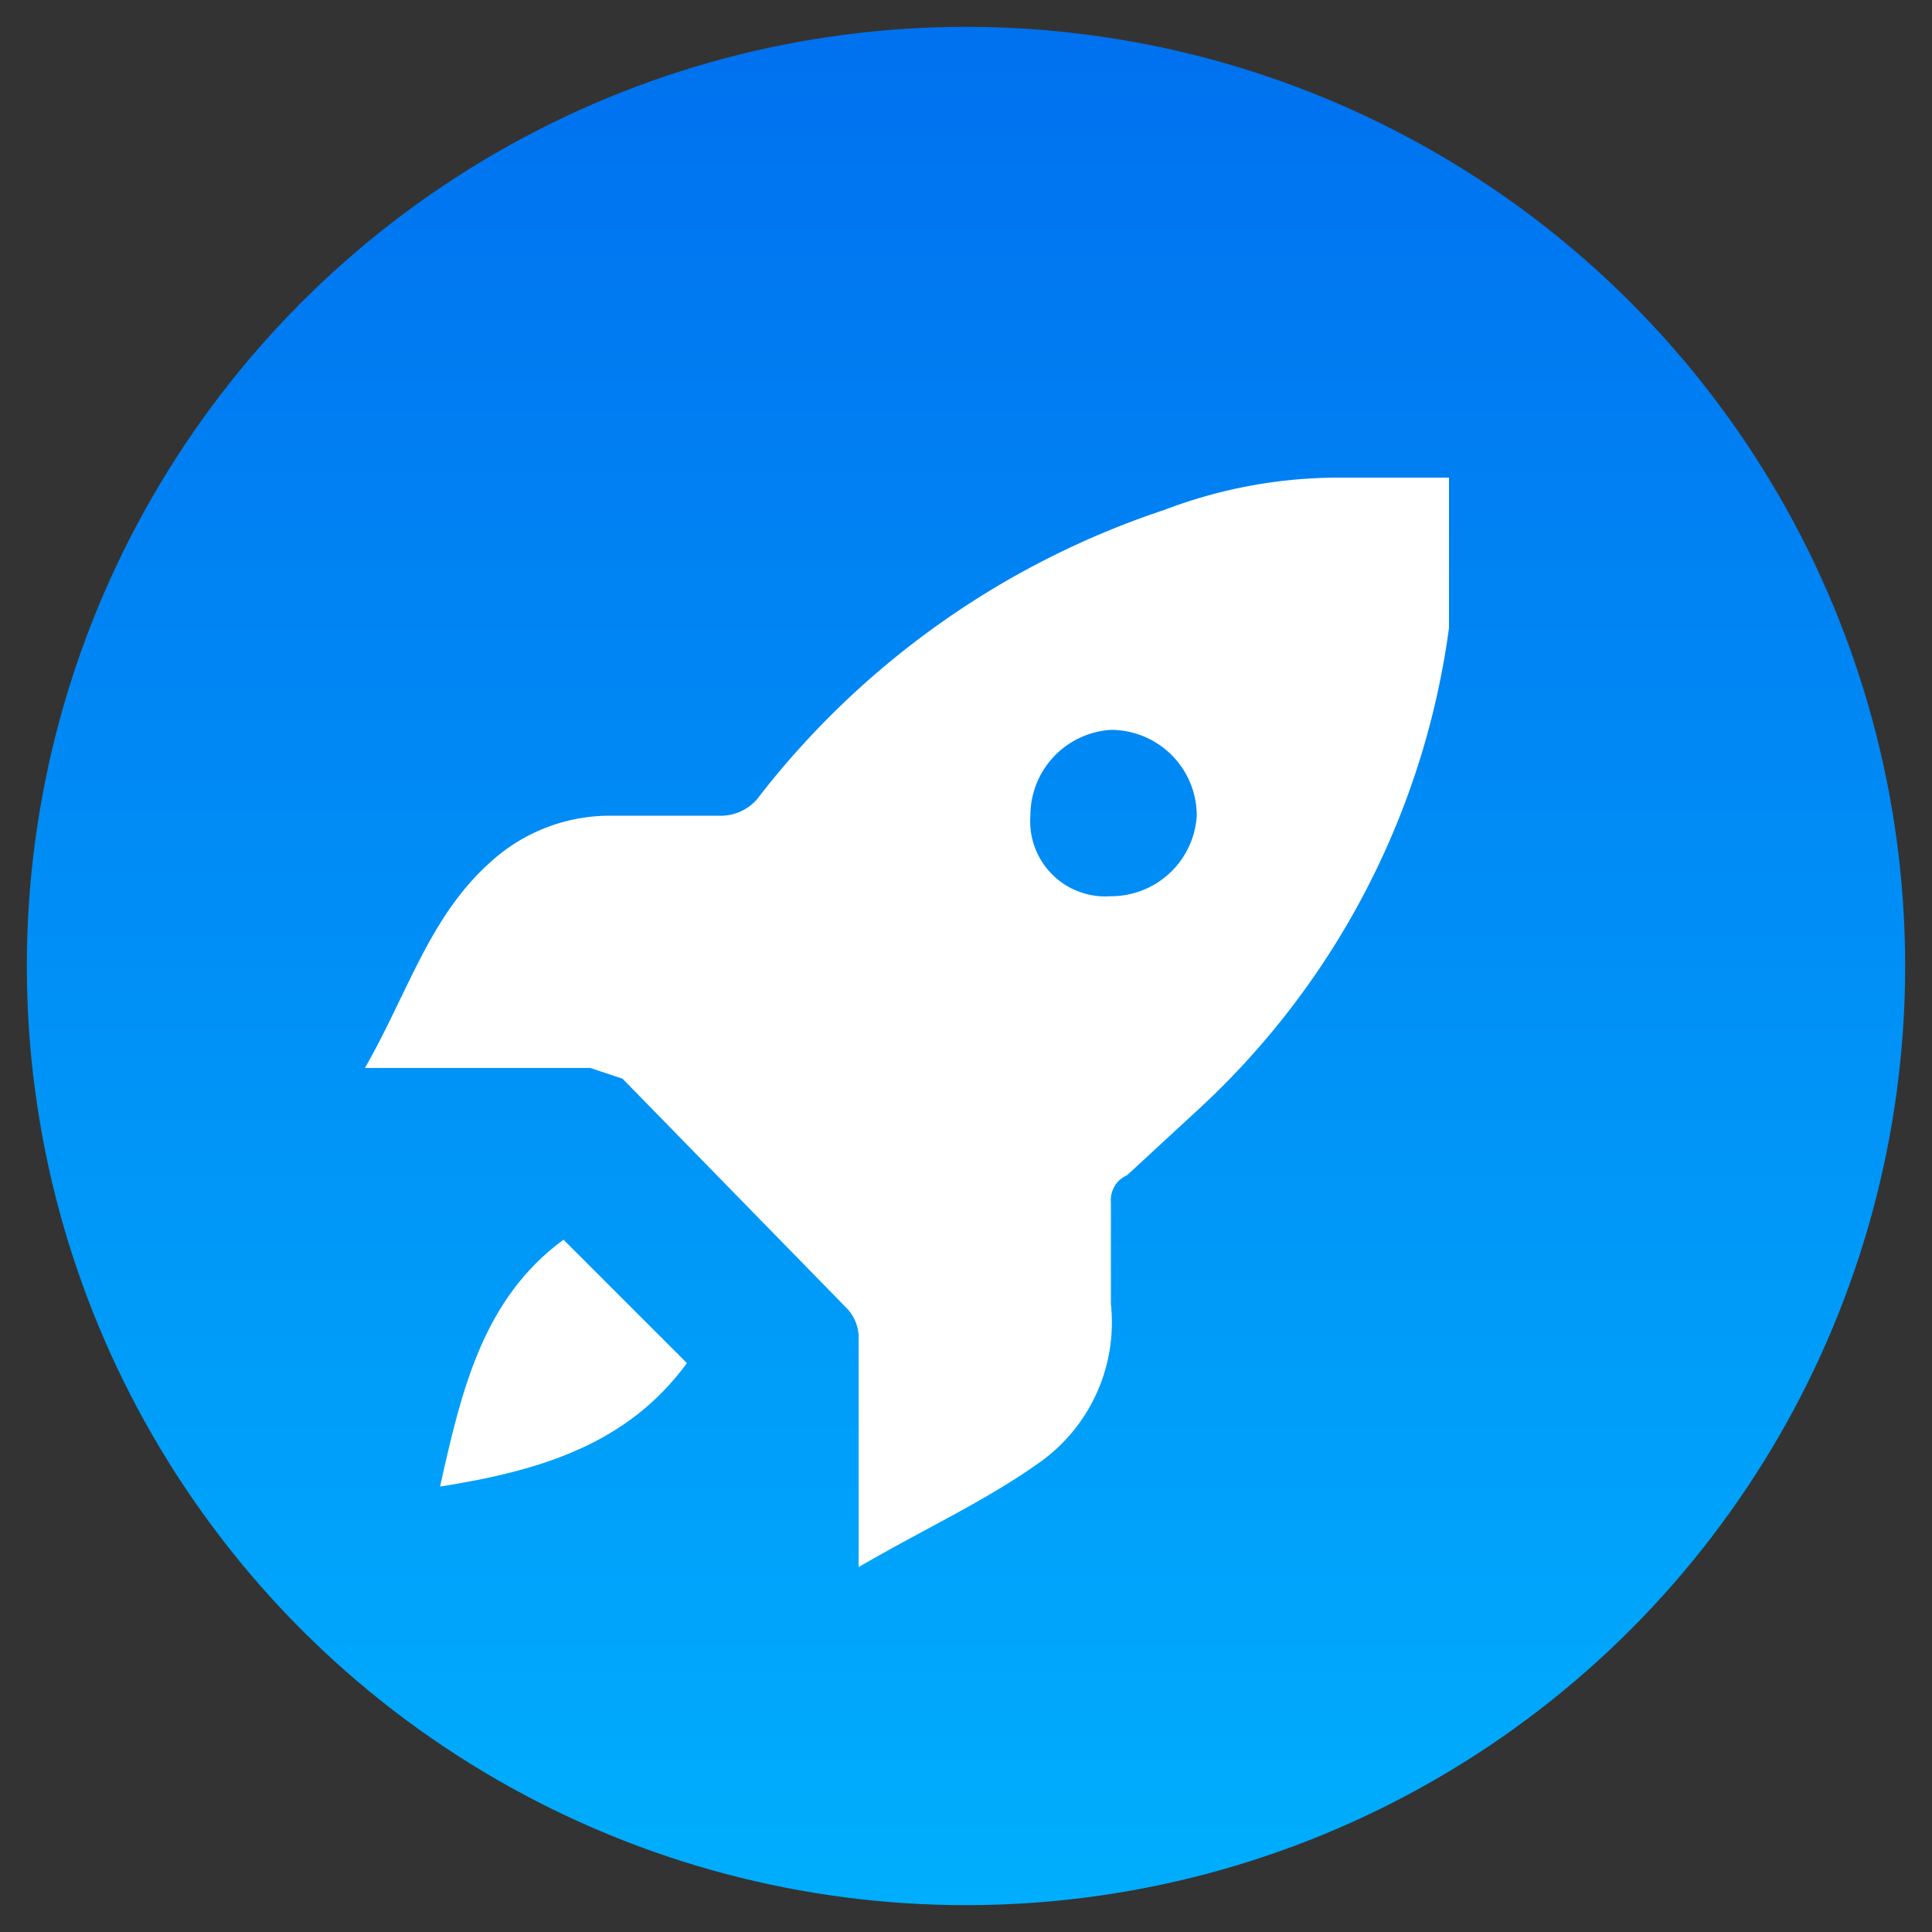
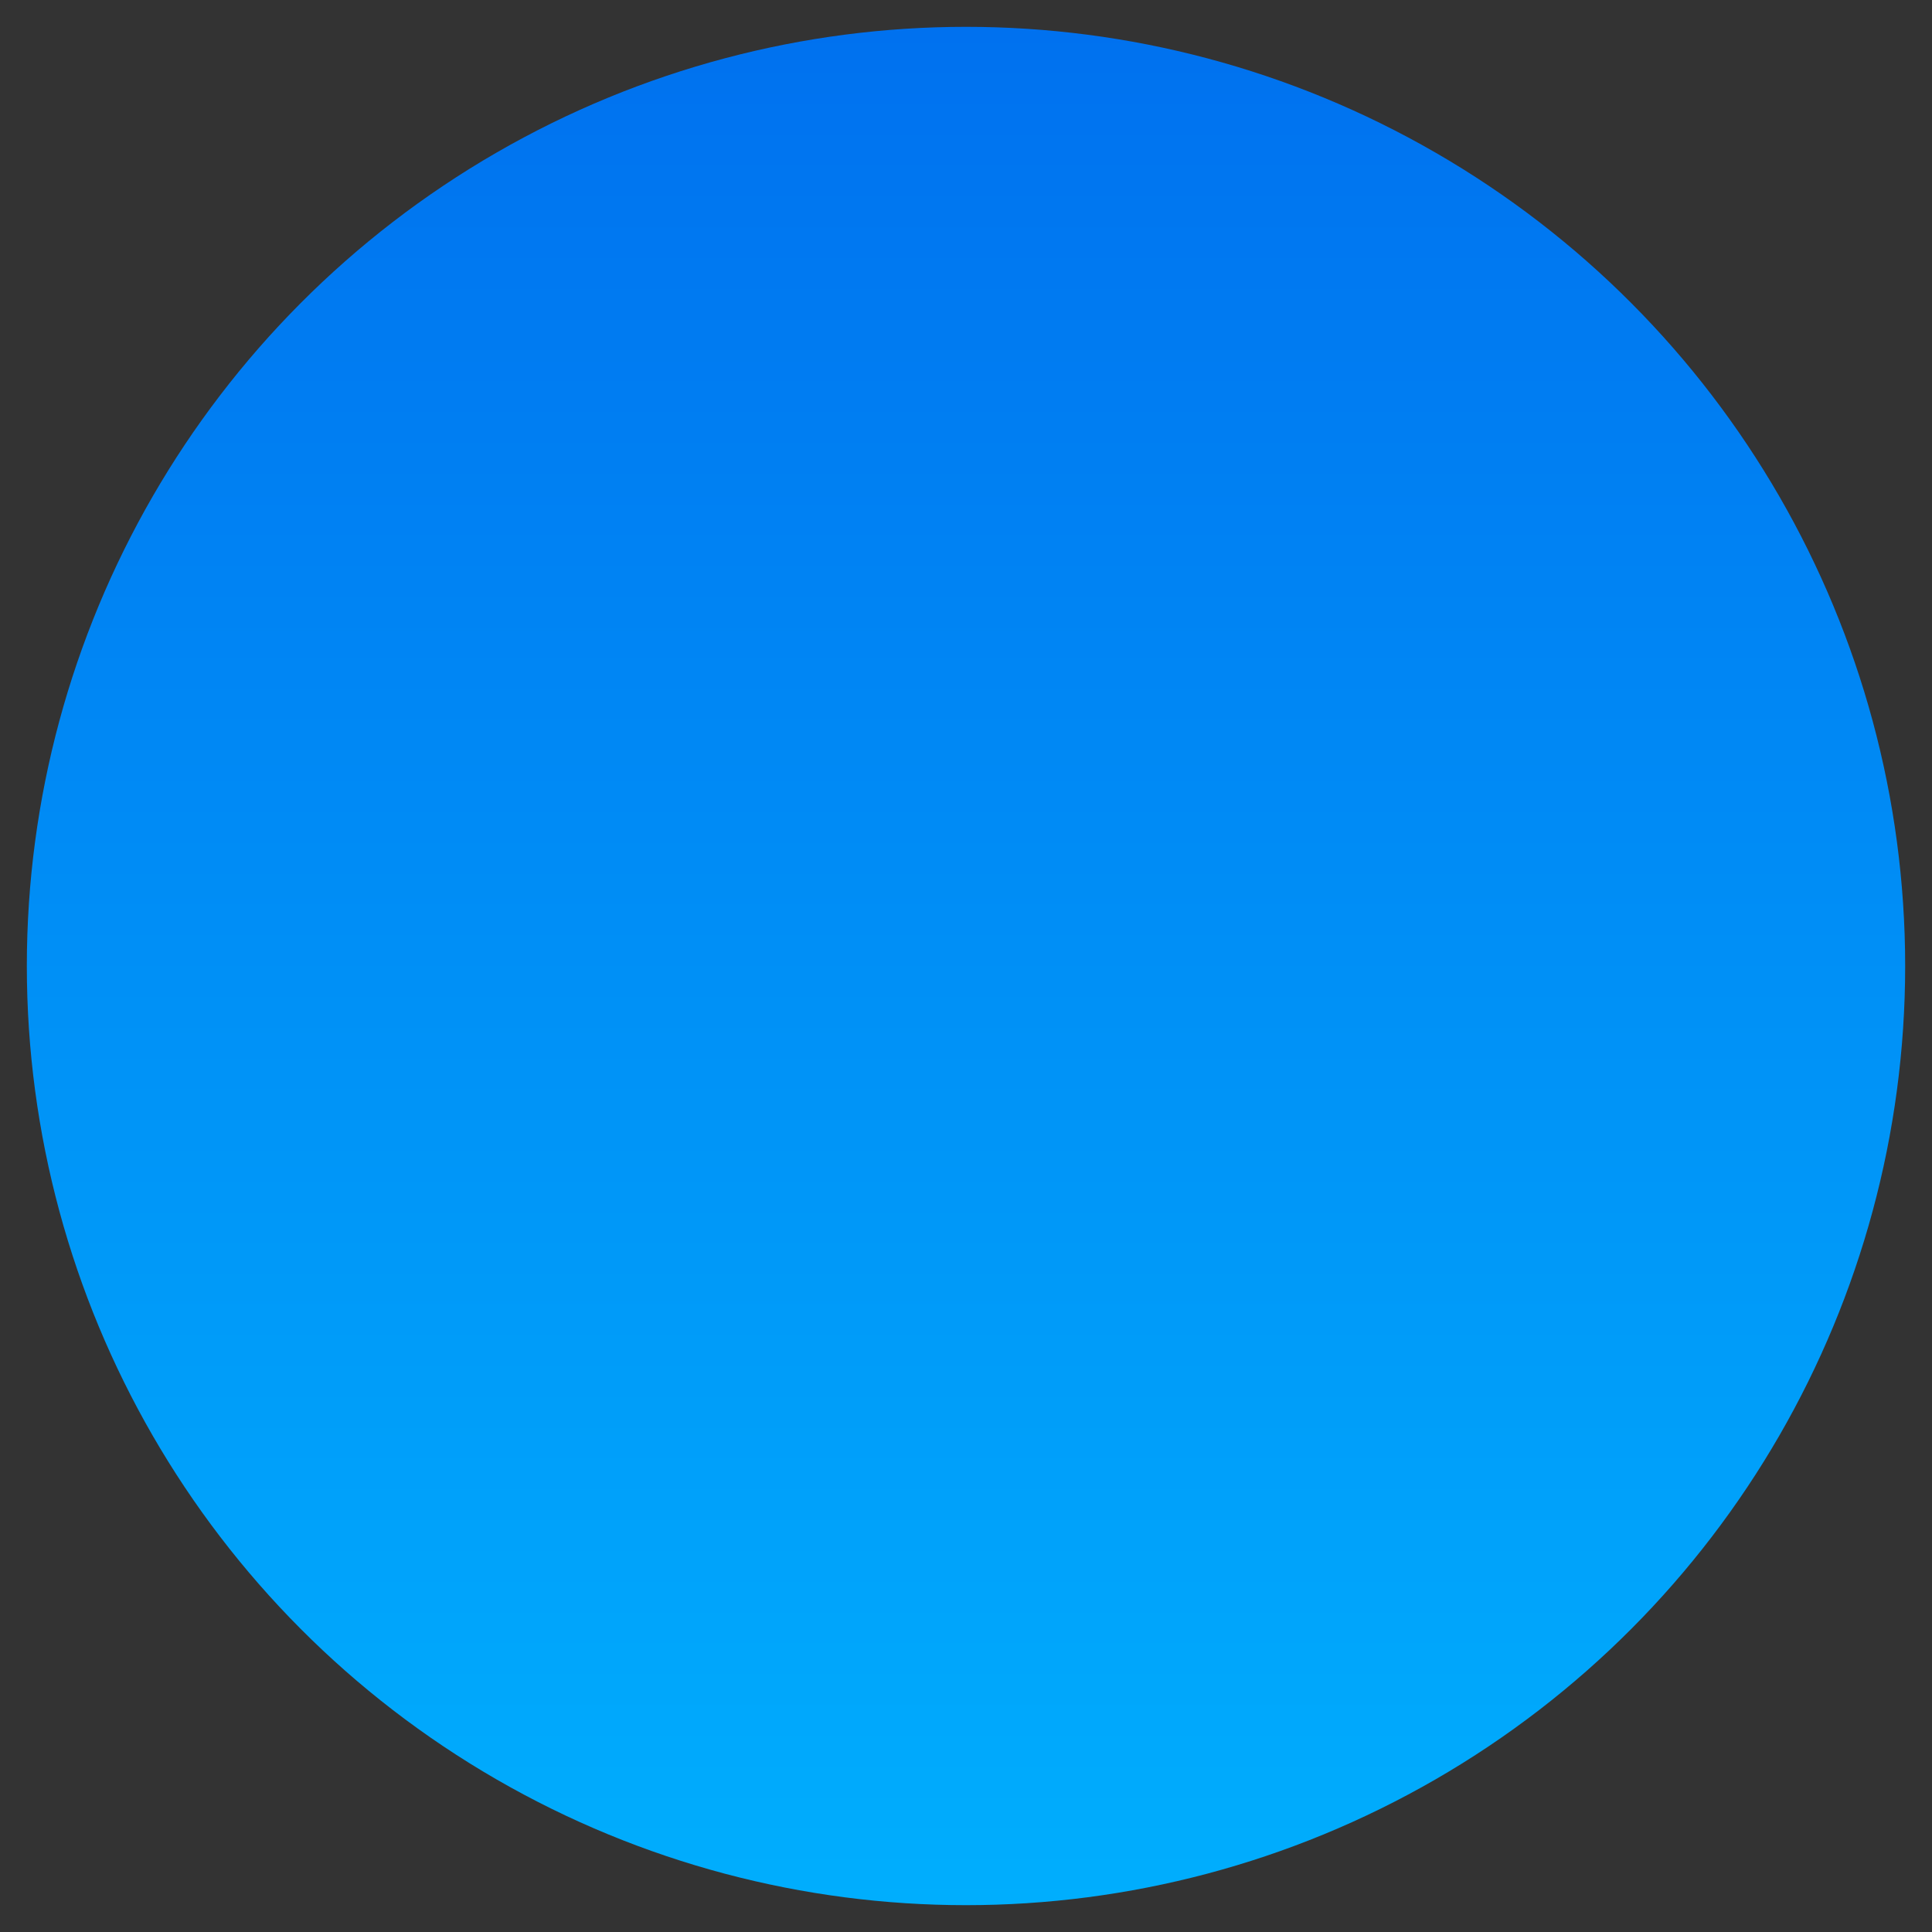
<svg xmlns="http://www.w3.org/2000/svg" viewBox="0 0 36 36">
  <rect x="0" y="0" width="36" height="36" fill="#333333" stroke="none" />
  <defs>
    <linearGradient id="a" x1="18" y1="0.5" x2="18" y2="35.5" gradientUnits="userSpaceOnUse">
      <stop offset="0" stop-color="#0071ef" />
      <stop offset="1" stop-color="#00aefd" />
    </linearGradient>
  </defs>
  <circle cx="18" cy="18" r="17.5" style="fill:url(#a)" />
-   <path d="M16,29.2V24.9a.8.8,0,0,0-.2-.5l-4.2-4.3-.6-.2H6.8c.8-1.4,1.2-2.8,2.3-3.8a3.3,3.3,0,0,1,2.2-.9h2.1a.9.9,0,0,0,.7-.3,15.9,15.9,0,0,1,7.6-5.4,9.1,9.1,0,0,1,3.2-.6H27v2.8a14.9,14.9,0,0,1-4.7,9L21,21.9a.5.5,0,0,0-.3.5v1.9a3.2,3.2,0,0,1-1.4,3C18.3,28,17.2,28.5,16,29.2Zm4.7-12.5a1.6,1.6,0,0,0,1.6-1.5,1.6,1.6,0,0,0-1.6-1.6,1.6,1.6,0,0,0-1.5,1.6A1.4,1.4,0,0,0,20.7,16.7Z" style="fill:#fff" />
-   <path d="M8.2,27.7c.4-1.8.8-3.5,2.3-4.6l2.3,2.3C11.7,26.9,10.1,27.4,8.2,27.7Z" style="fill:#fff" />
</svg>